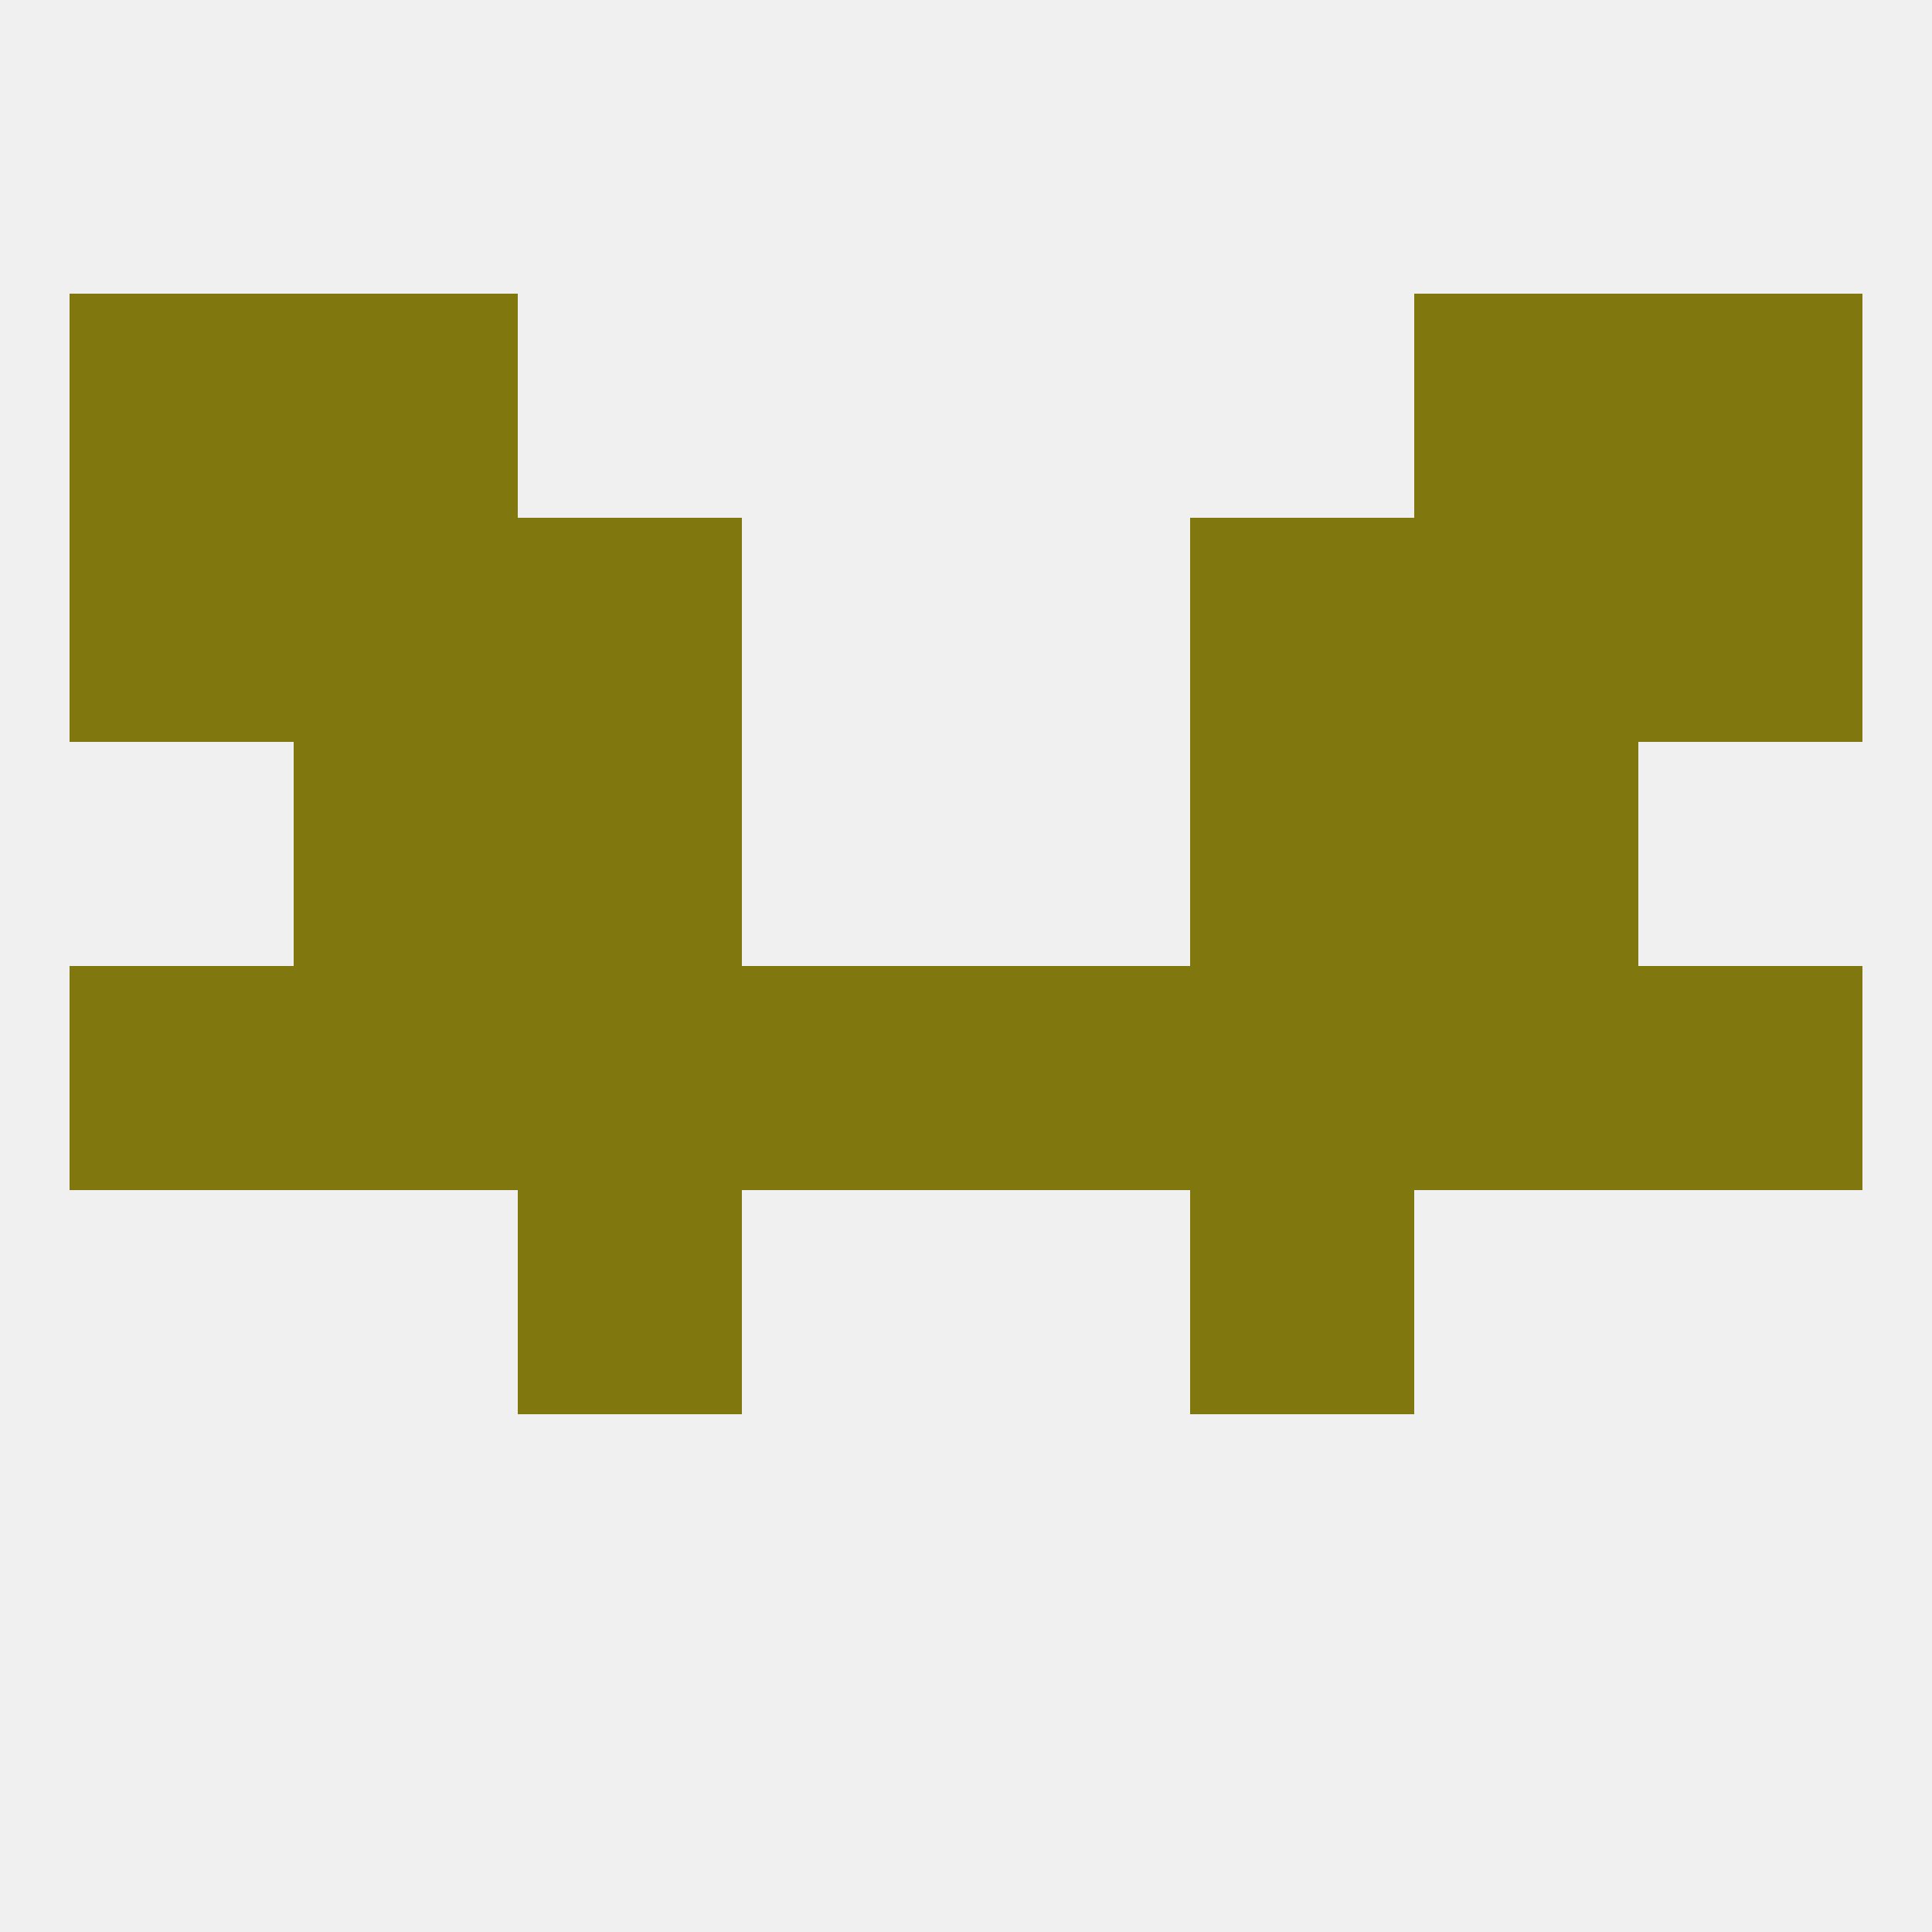
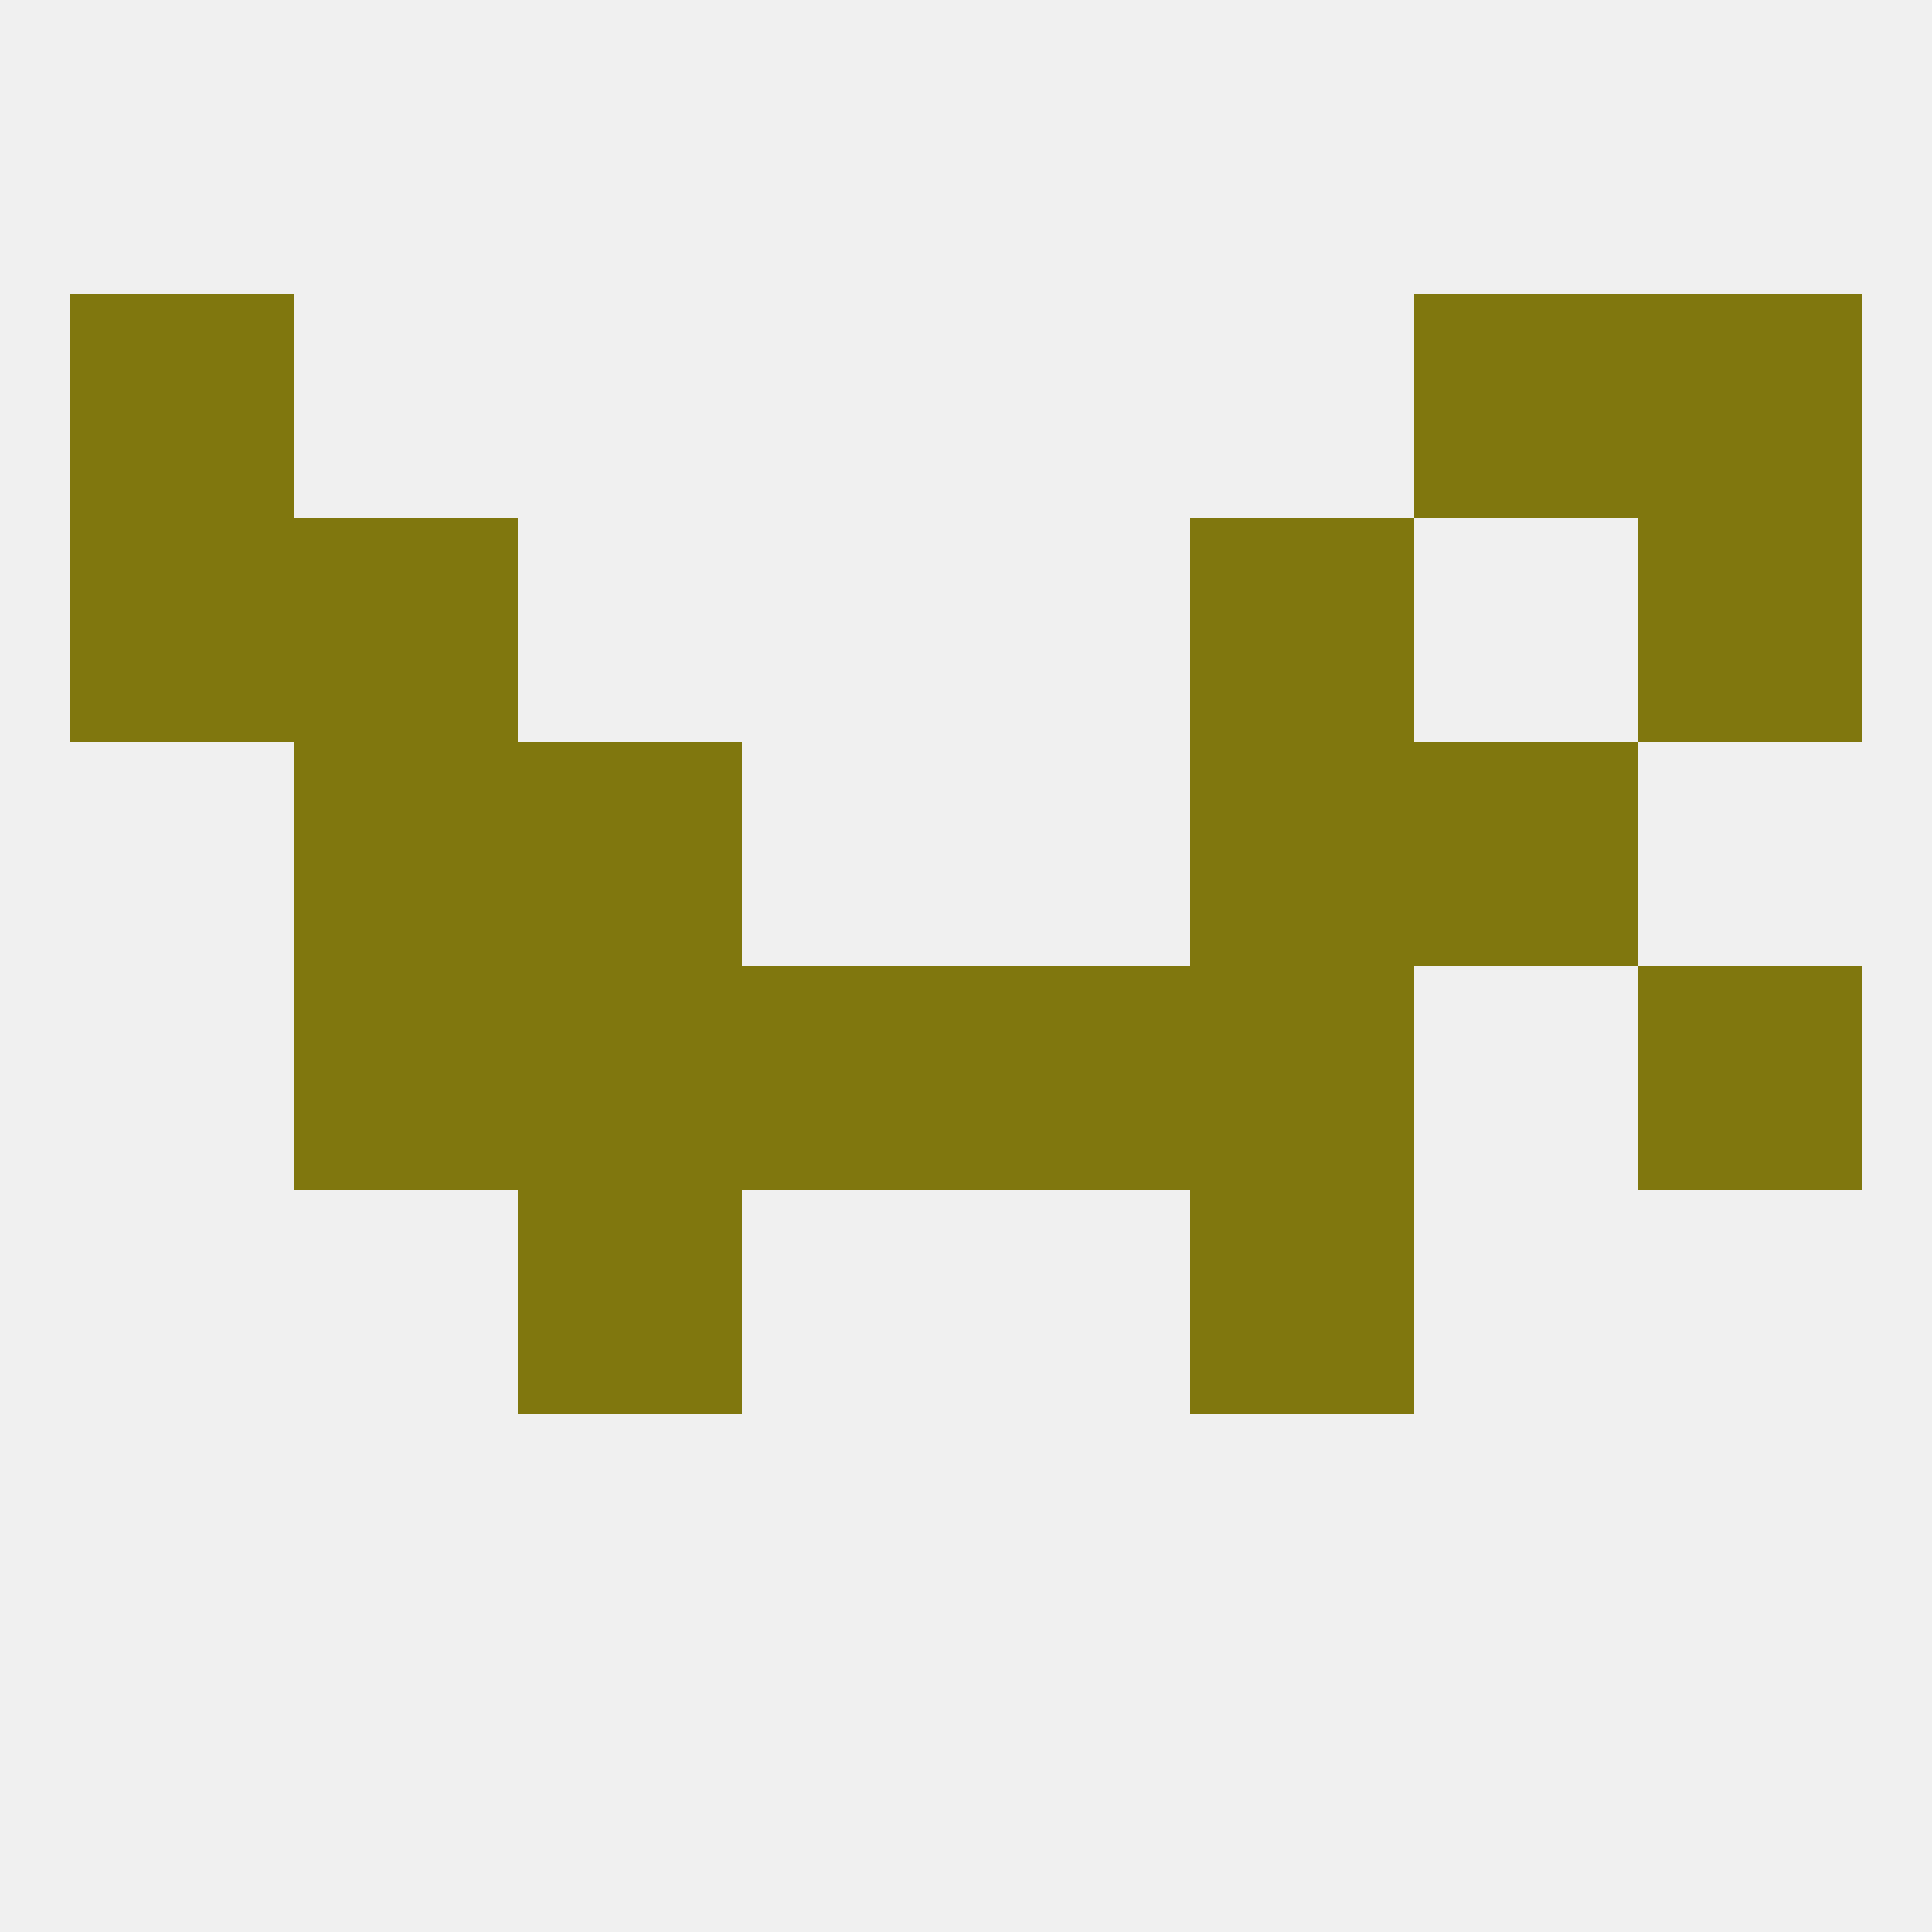
<svg xmlns="http://www.w3.org/2000/svg" version="1.1" baseprofile="full" width="250" height="250" viewBox="0 0 250 250">
  <rect width="100%" height="100%" fill="rgba(240,240,240,255)" />
-   <rect x="9" y="125" width="29" height="29" fill="rgba(128,119,14,255)" />
  <rect x="38" y="125" width="29" height="29" fill="rgba(128,119,14,255)" />
-   <rect x="183" y="125" width="29" height="29" fill="rgba(128,119,14,255)" />
  <rect x="67" y="125" width="29" height="29" fill="rgba(128,119,14,255)" />
  <rect x="96" y="125" width="29" height="29" fill="rgba(128,119,14,255)" />
  <rect x="125" y="125" width="29" height="29" fill="rgba(128,119,14,255)" />
  <rect x="212" y="125" width="29" height="29" fill="rgba(128,119,14,255)" />
  <rect x="154" y="125" width="29" height="29" fill="rgba(128,119,14,255)" />
  <rect x="67" y="96" width="29" height="29" fill="rgba(128,119,14,255)" />
  <rect x="154" y="96" width="29" height="29" fill="rgba(128,119,14,255)" />
  <rect x="38" y="96" width="29" height="29" fill="rgba(128,119,14,255)" />
  <rect x="183" y="96" width="29" height="29" fill="rgba(128,119,14,255)" />
  <rect x="67" y="154" width="29" height="29" fill="rgba(128,119,14,255)" />
  <rect x="154" y="154" width="29" height="29" fill="rgba(128,119,14,255)" />
  <rect x="154" y="67" width="29" height="29" fill="rgba(128,119,14,255)" />
  <rect x="9" y="67" width="29" height="29" fill="rgba(128,119,14,255)" />
  <rect x="212" y="67" width="29" height="29" fill="rgba(128,119,14,255)" />
  <rect x="38" y="67" width="29" height="29" fill="rgba(128,119,14,255)" />
-   <rect x="183" y="67" width="29" height="29" fill="rgba(128,119,14,255)" />
-   <rect x="67" y="67" width="29" height="29" fill="rgba(128,119,14,255)" />
-   <rect x="38" y="38" width="29" height="29" fill="rgba(128,119,14,255)" />
  <rect x="183" y="38" width="29" height="29" fill="rgba(128,119,14,255)" />
  <rect x="9" y="38" width="29" height="29" fill="rgba(128,119,14,255)" />
  <rect x="212" y="38" width="29" height="29" fill="rgba(128,119,14,255)" />
</svg>